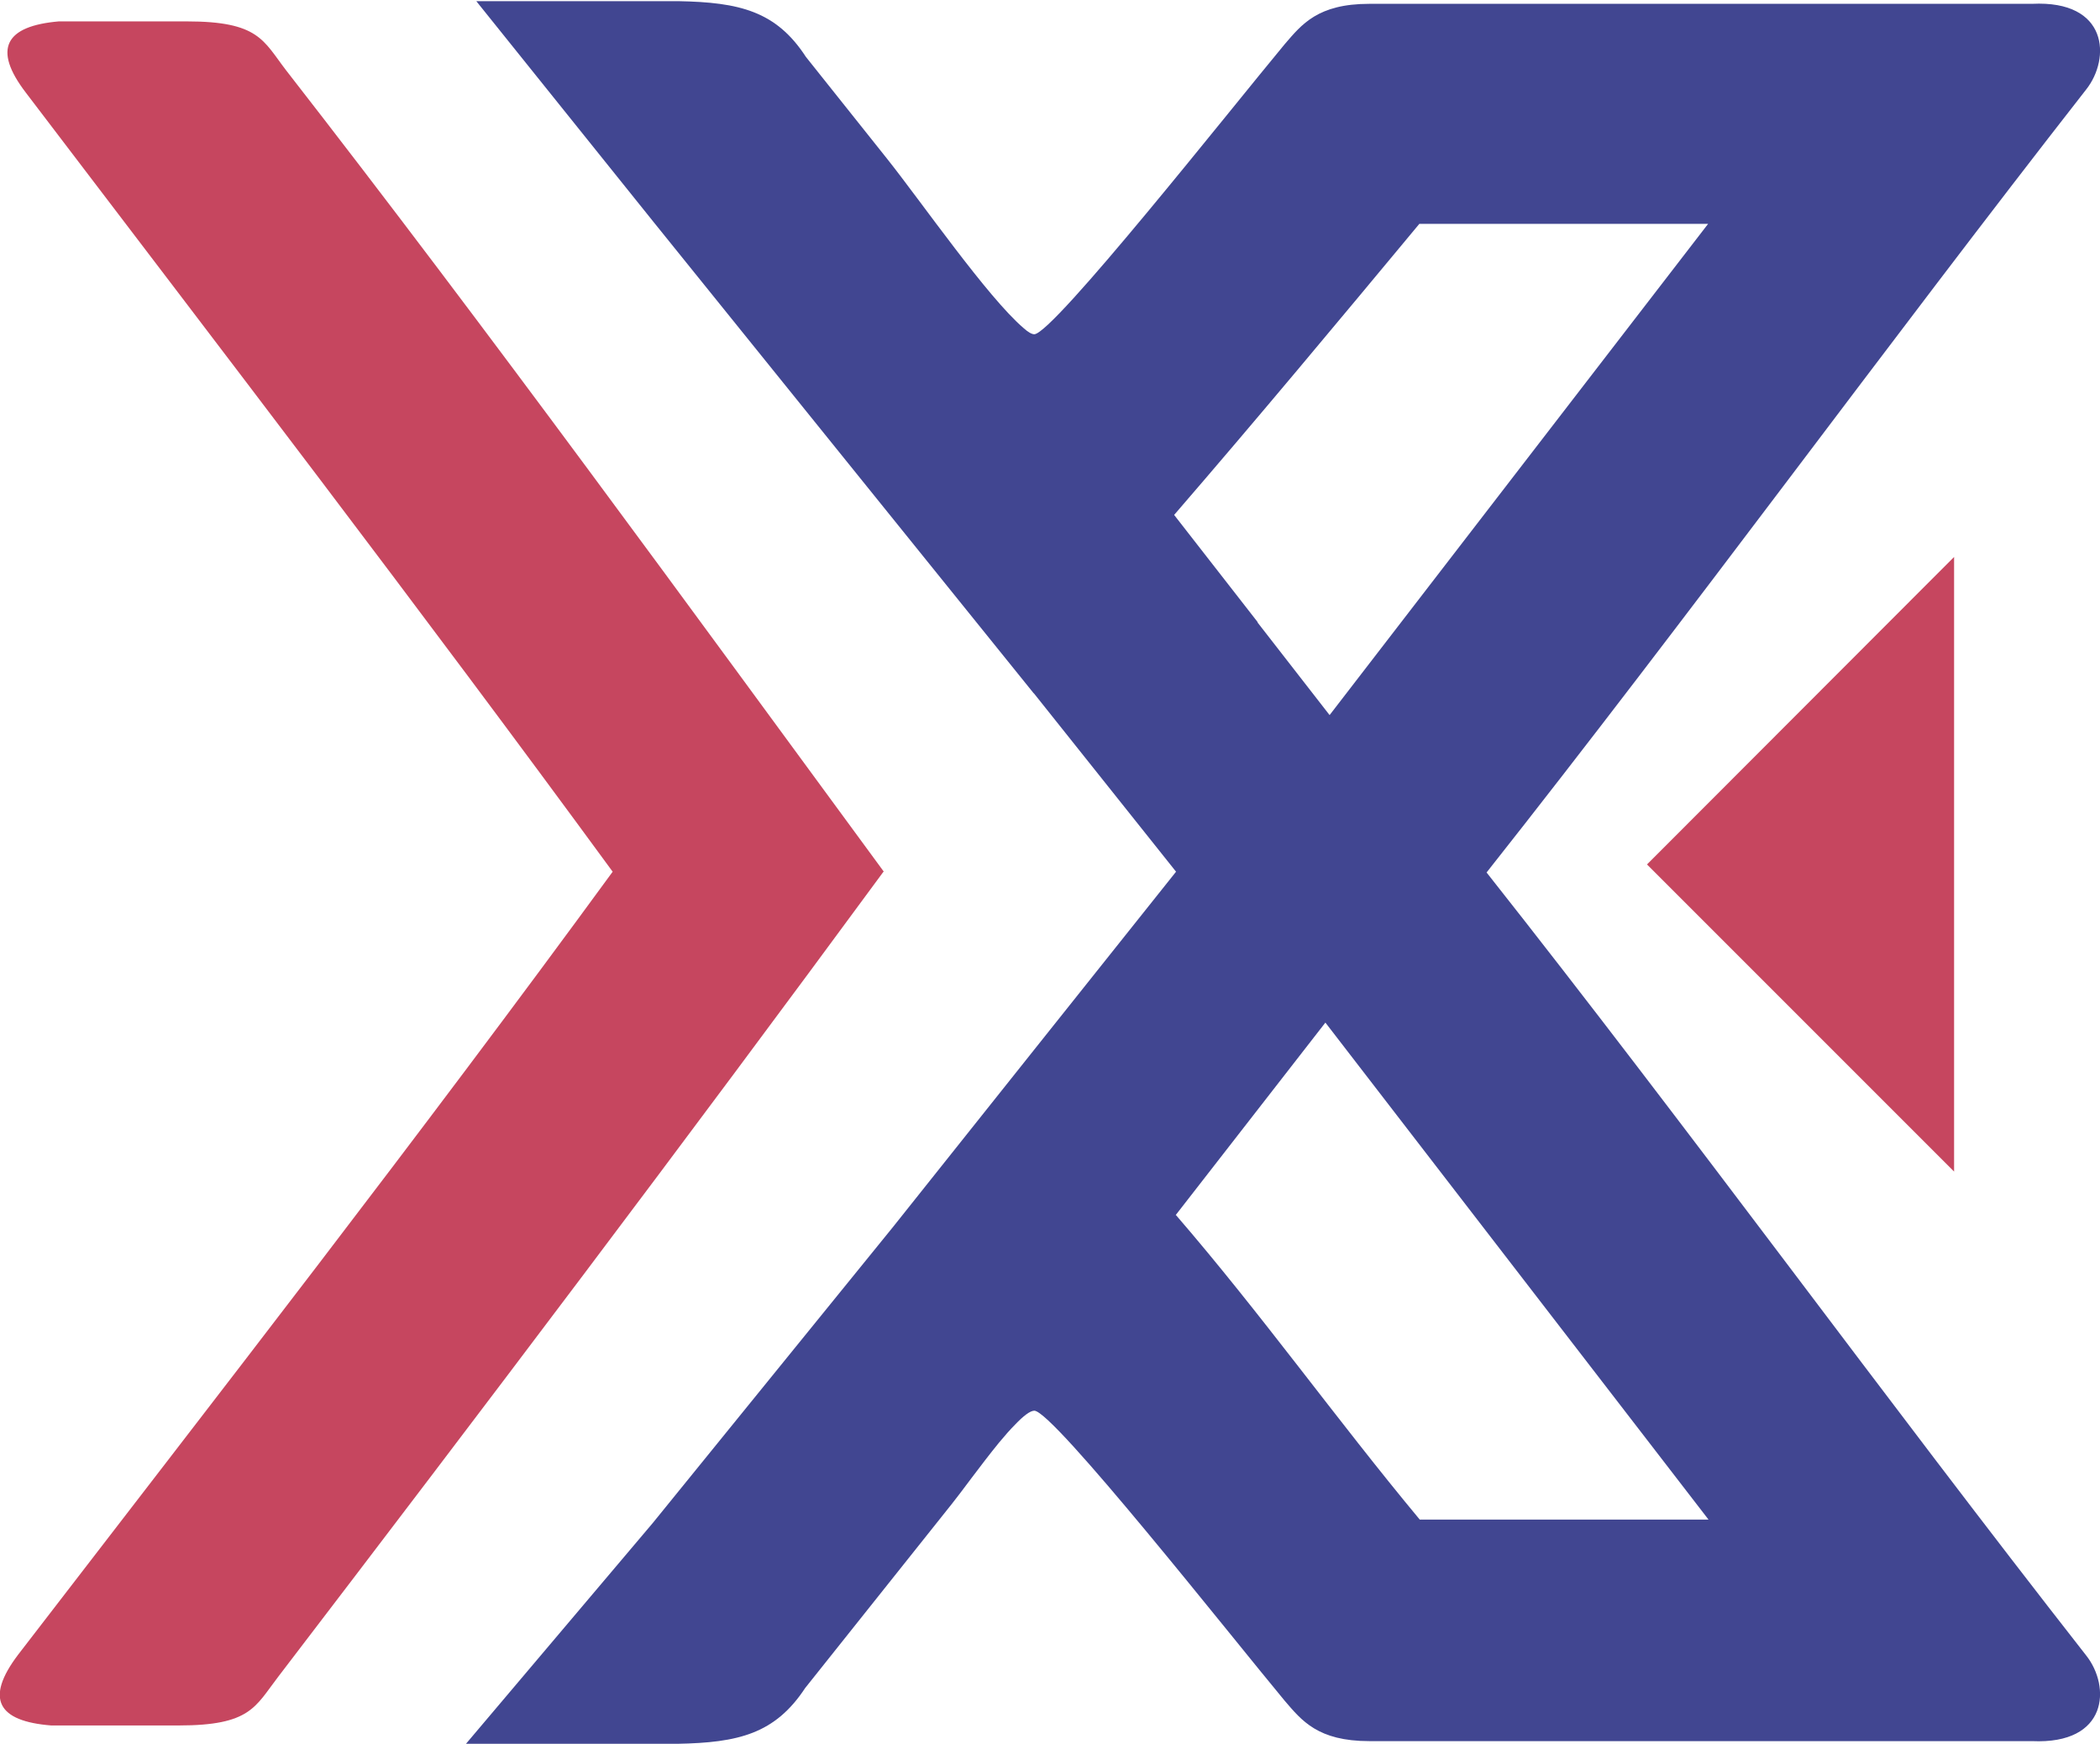
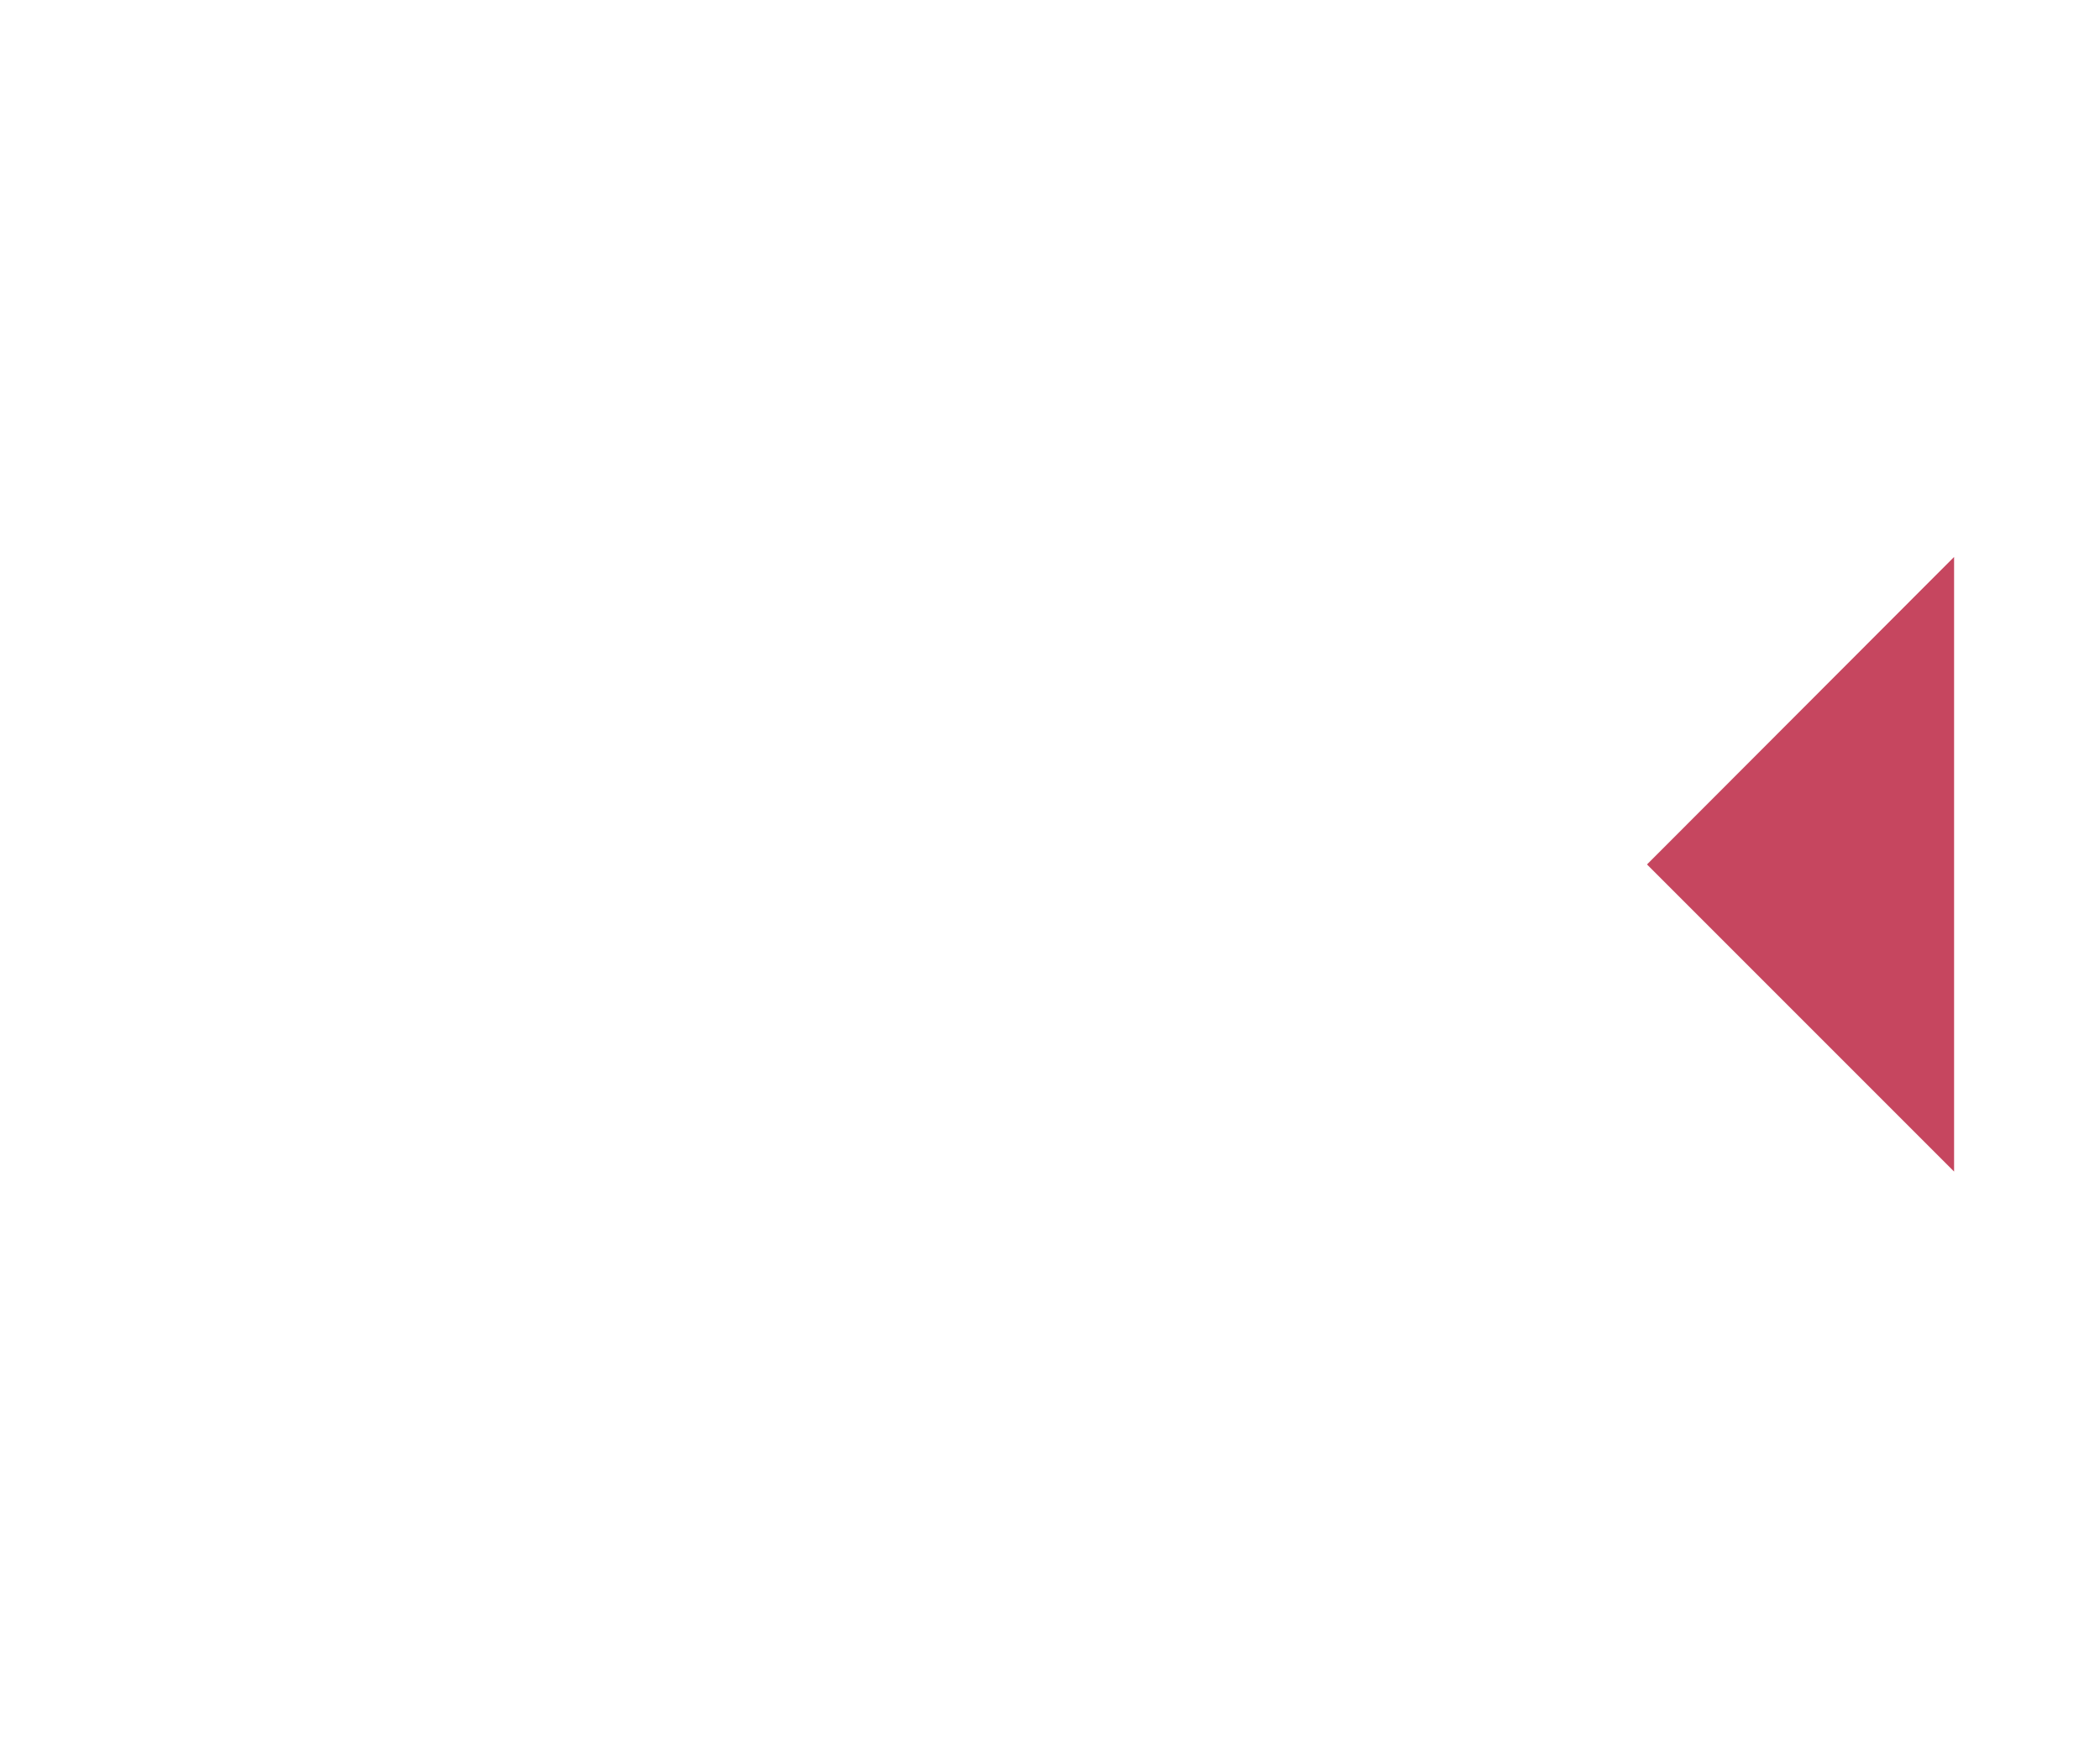
<svg xmlns="http://www.w3.org/2000/svg" id="Layer_2" viewBox="0 0 54.98 45.65">
  <defs>
    <style>.cls-1{fill:#c6465f;}.cls-1,.cls-2{fill-rule:evenodd;}.cls-2{fill:#414691;}</style>
  </defs>
  <g id="Layer_2-2">
    <g>
      <g>
-         <path class="cls-1" d="M23.14,22.82C17.99,15.81,12.83,8.7,7.49,1.84c-.6-.78-.71-1.28-2.6-1.28H1.54C.15,.68-.21,1.27,.68,2.43c5.16,6.78,10.33,13.52,15.36,20.39C10.97,29.76,5.72,36.5,.48,43.31c-.89,1.17-.53,1.75,.86,1.86h3.34c1.88,0,2-.49,2.6-1.27,5.36-7.01,10.63-13.98,15.85-21.08h0Z" />
-         <path class="cls-2" d="M27.06,18.14l3.73,4.68-3.73,4.68-3.68,4.62-6.29,7.75-4.89,5.78h5.54c1.59-.03,2.55-.26,3.34-1.46l3.84-4.82c.22-.27,.75-1.01,1.24-1.61,.15-.18,.29-.34,.42-.47,.21-.22,.39-.36,.5-.36,.5,.01,5.13,5.88,6.56,7.6,.44,.51,.86,1.05,2.21,1.05h17.35c2,.09,2.06-1.43,1.42-2.24-5.3-6.77-10.35-13.73-15.7-20.5,5.35-6.77,10.41-13.73,15.7-20.5,.64-.81,.58-2.34-1.42-2.24h-17.35c-1.35,0-1.77,.54-2.21,1.05-1.43,1.72-6.06,7.58-6.56,7.6-.07,0-.17-.06-.28-.16-.94-.8-2.68-3.31-3.58-4.44l-2.12-2.66c-.78-1.2-1.74-1.43-3.34-1.46h-5.29l4.64,5.78,9.97,12.36h0Zm3.72,13.67l2.03-2.61,1.89-2.43,10.03,13.01h-7.56c-2.18-2.62-4.16-5.4-6.39-7.98h0Zm2.15-15.52l-2.19-2.81h0c2.22-2.57,4.25-5.01,6.42-7.62h7.56l-9.91,12.86-1.89-2.43h0Z" />
-       </g>
+         </g>
      <polygon class="cls-1" points="51.16 14.58 43.12 22.63 51.16 30.67 51.16 14.58" />
    </g>
  </g>
</svg>